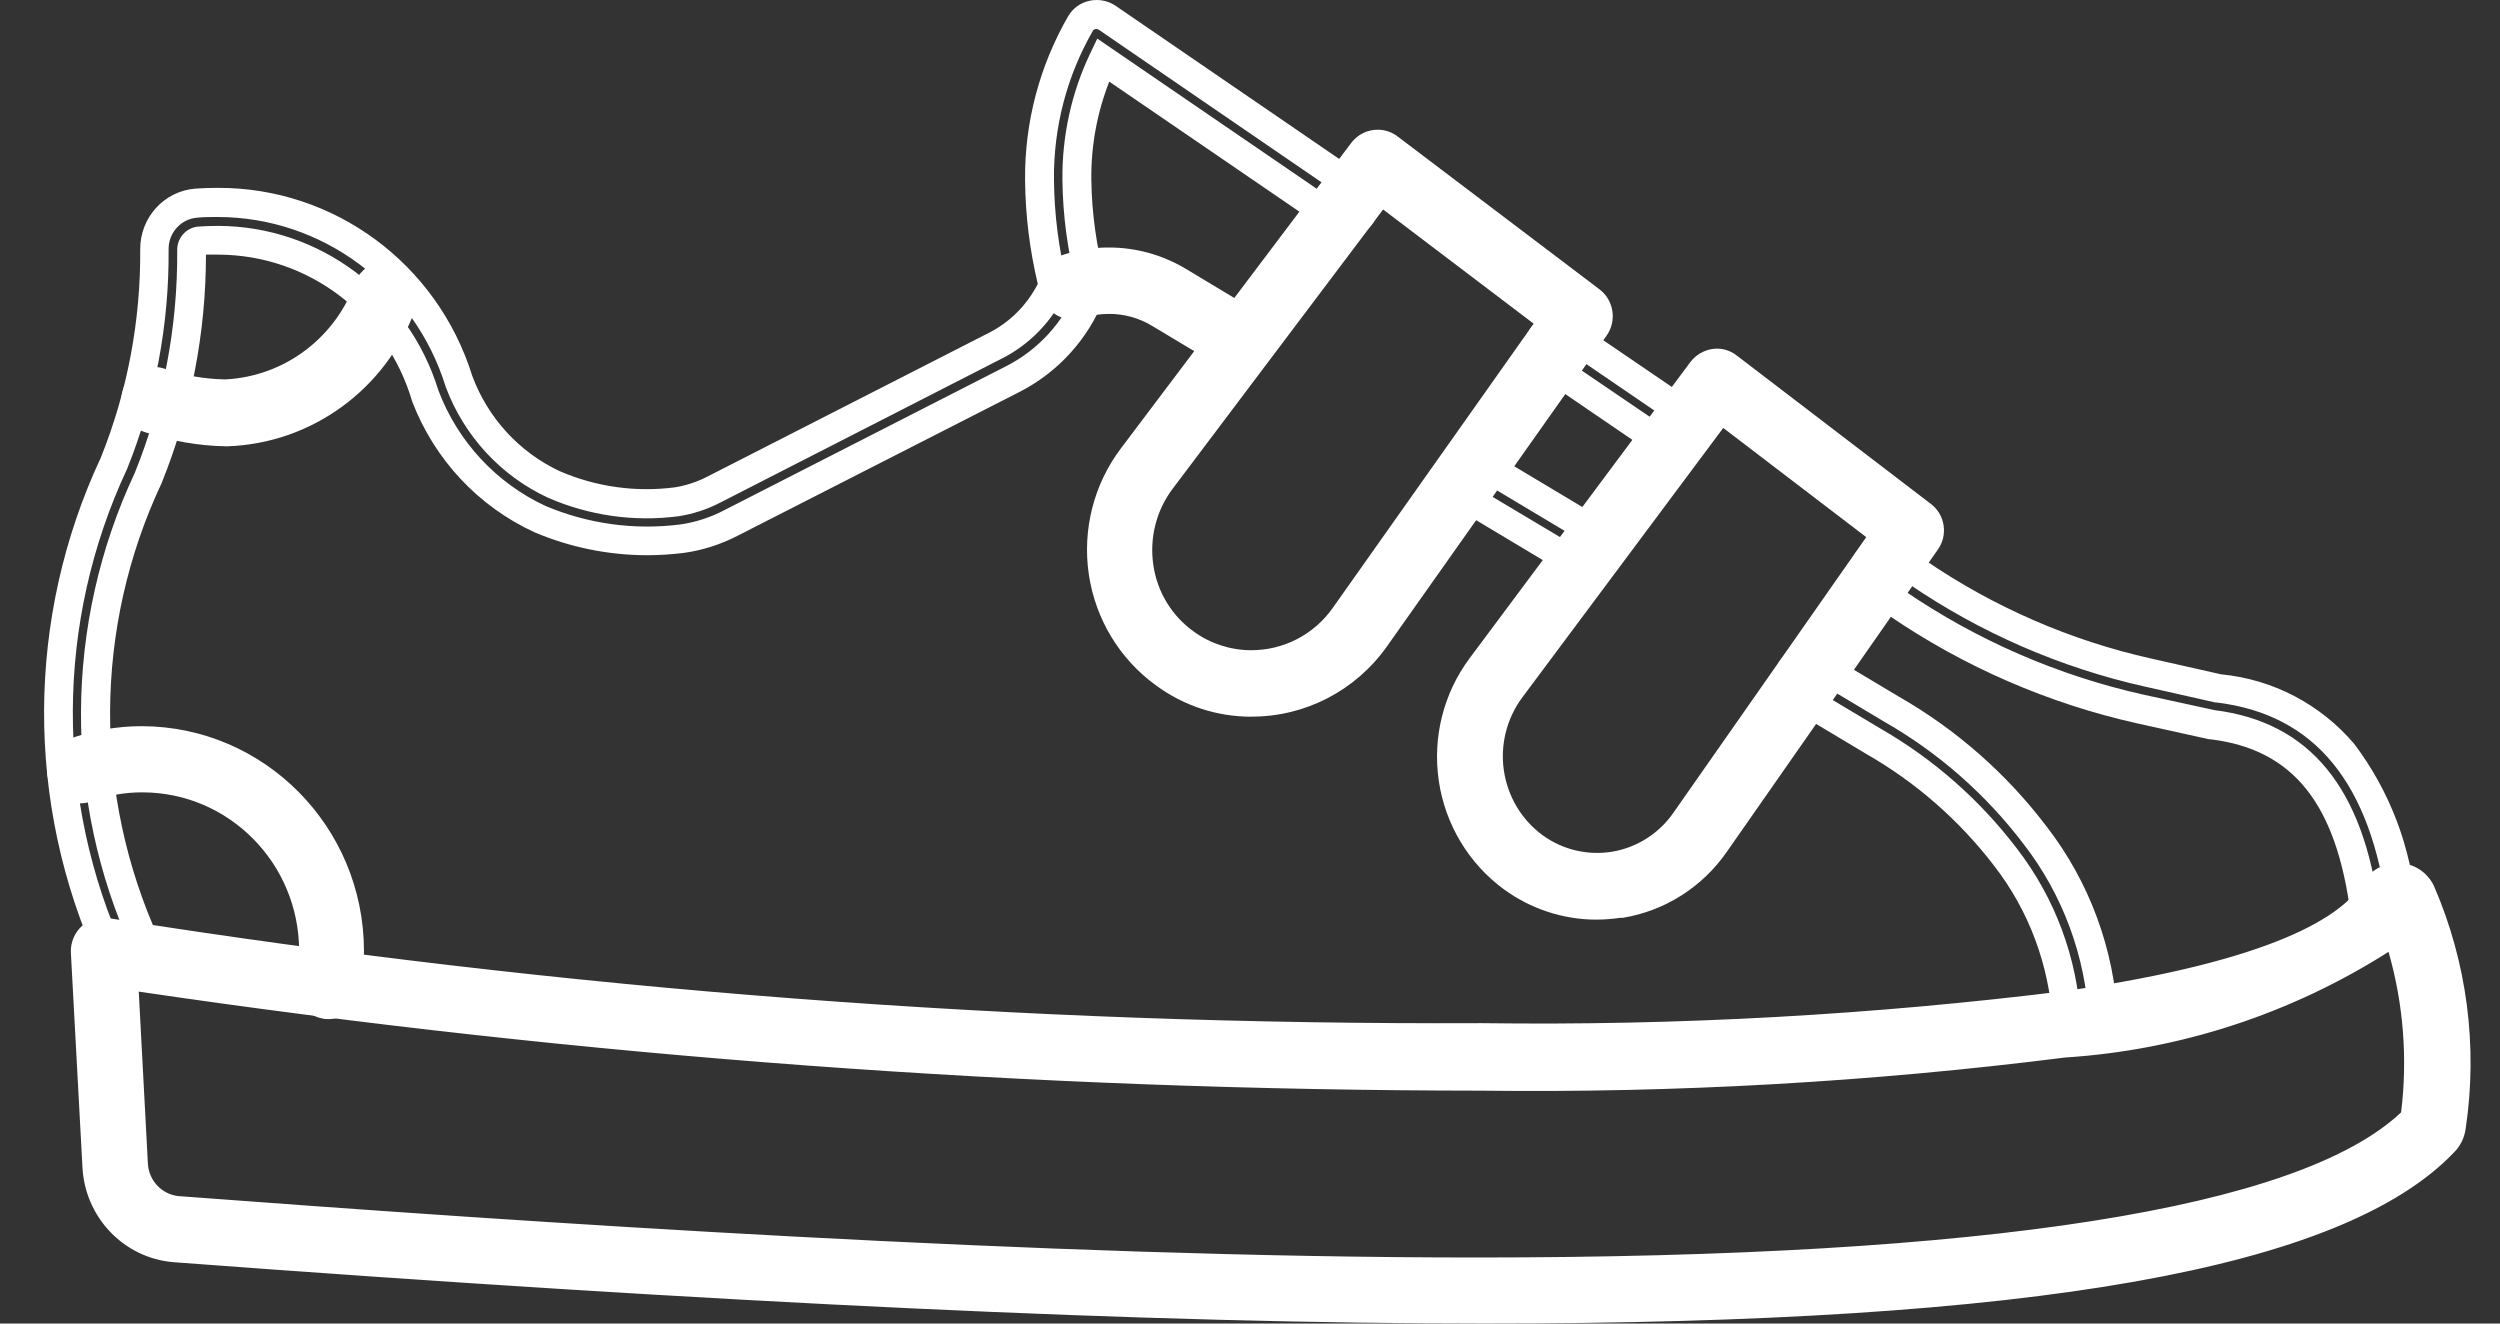
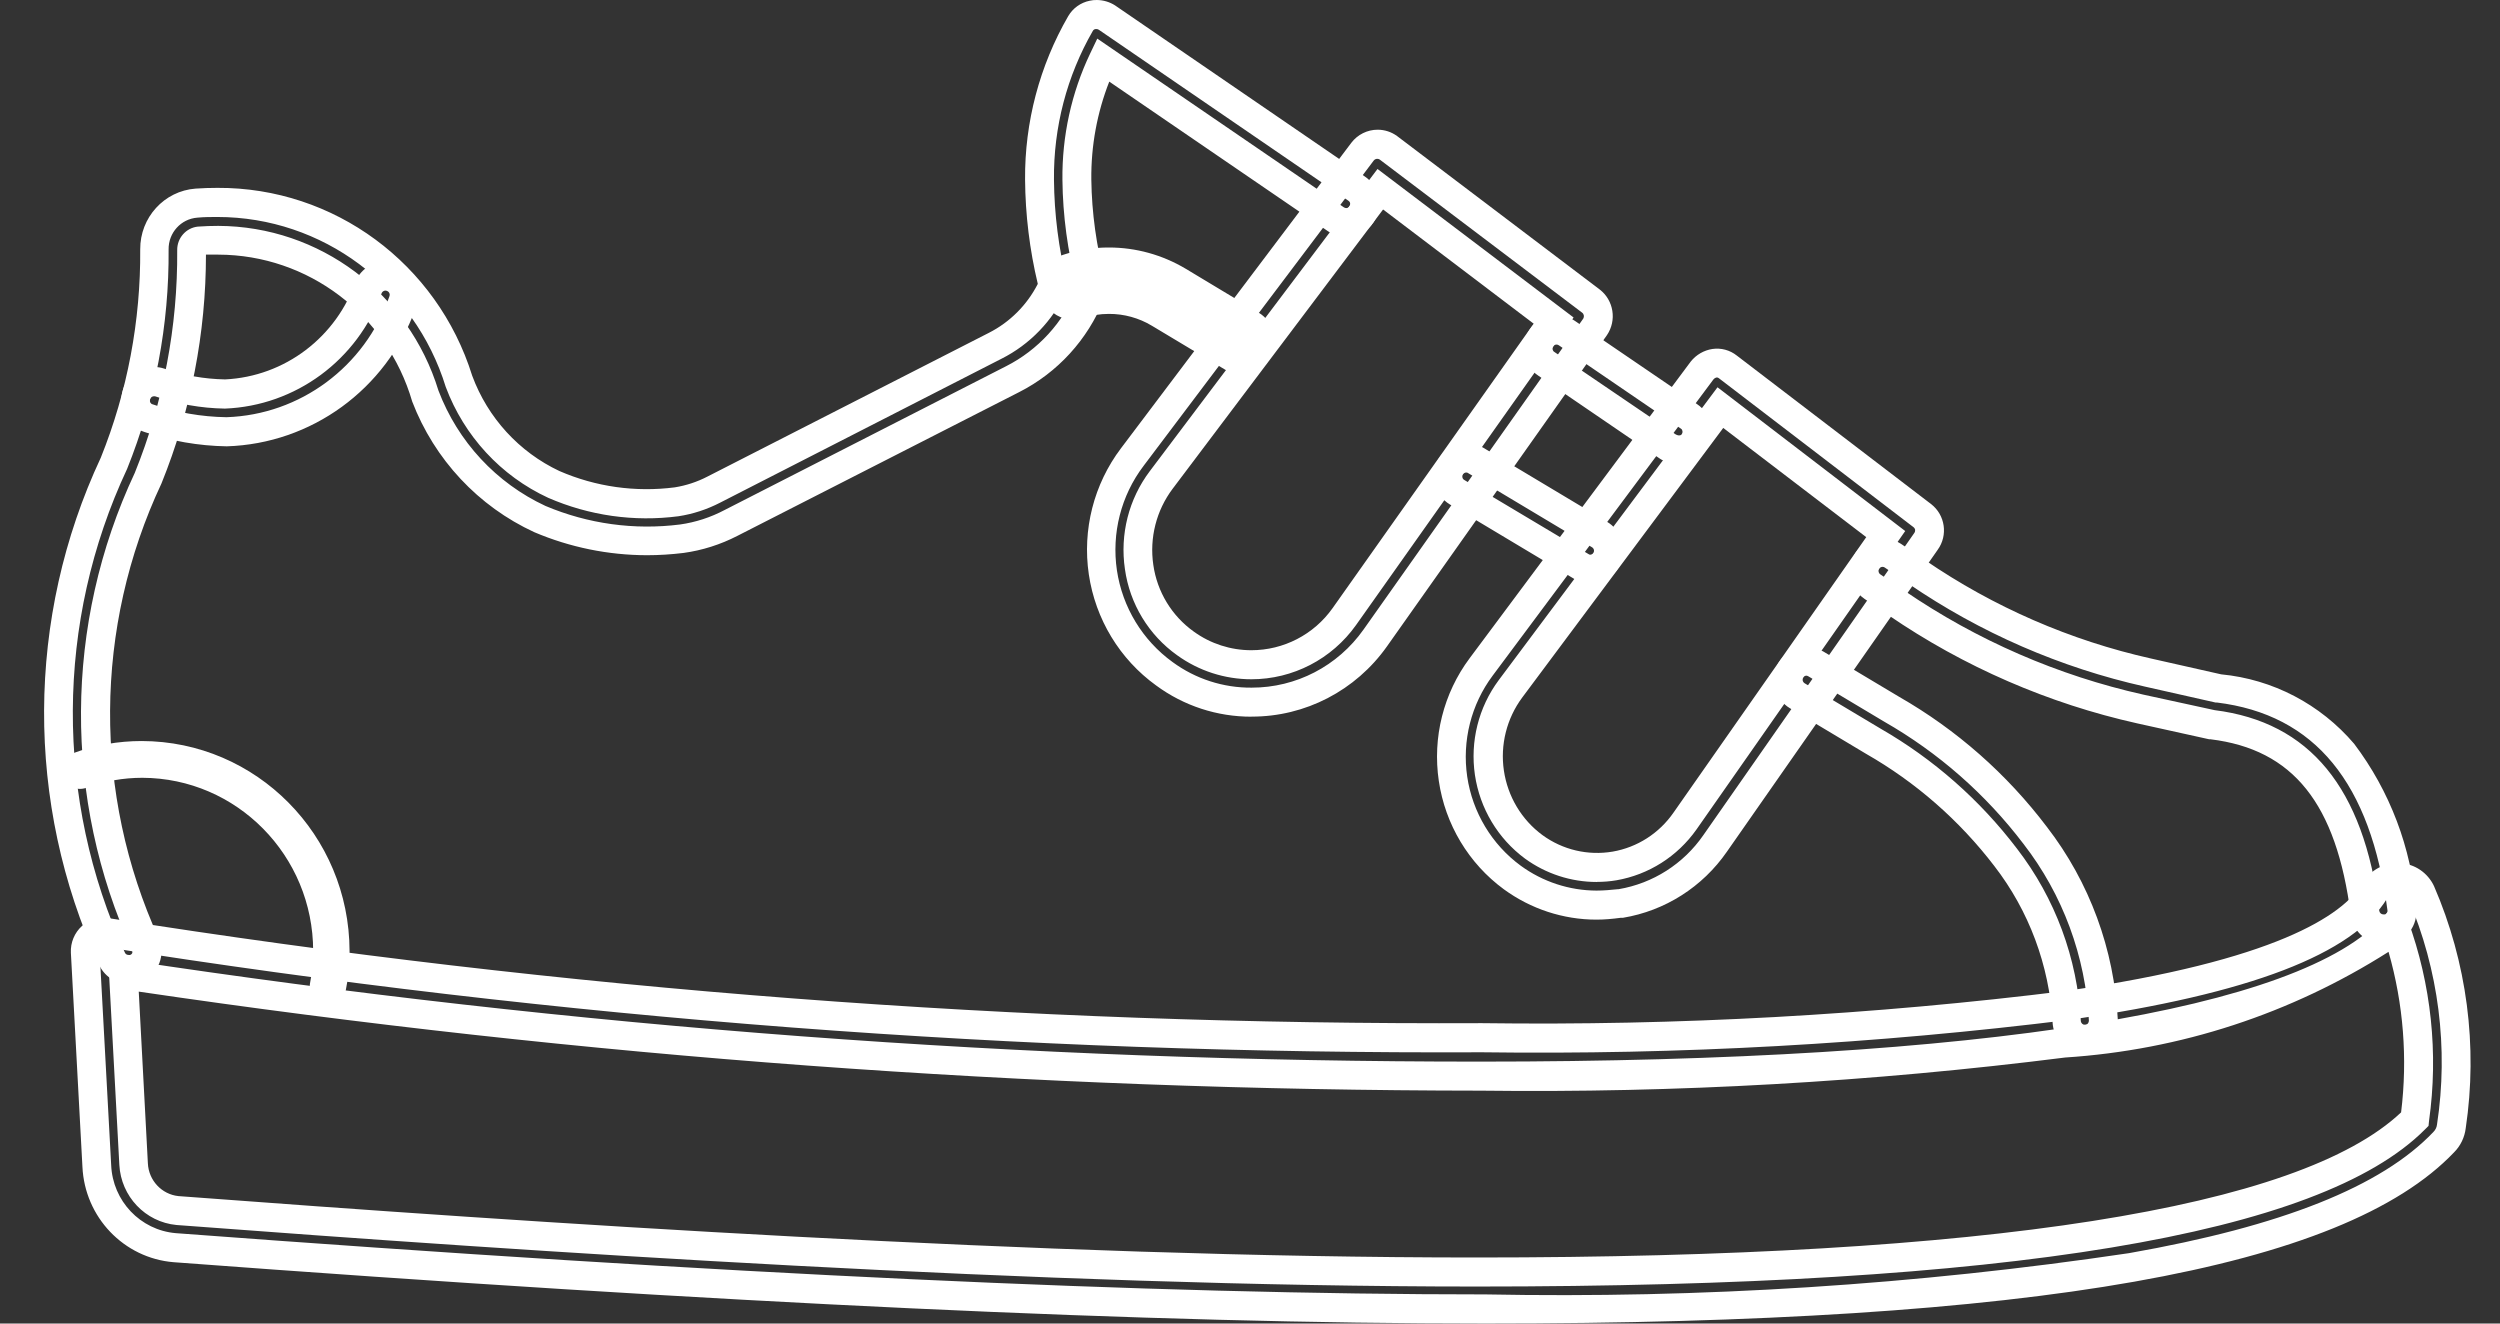
<svg xmlns="http://www.w3.org/2000/svg" width="34" height="18" viewBox="0 0 34 18" fill="none">
  <rect x="0" y="0" width="34" height="18" fill="#333333" stroke="none" />
  <path fill-rule="evenodd" clip-rule="evenodd" d="M1.75 13.381C1.571 13.381 1.41 13.273 1.341 13.106C0.342 10.921 0.353 8.4 1.371 6.224C1.733 5.324 1.914 4.361 1.907 3.391C1.904 2.958 2.233 2.597 2.66 2.565C2.757 2.558 2.861 2.555 2.958 2.555C4.542 2.548 5.946 3.584 6.422 5.11C6.634 5.683 7.06 6.148 7.608 6.406C8.102 6.621 8.644 6.697 9.177 6.628C9.332 6.603 9.481 6.554 9.62 6.482L13.448 4.527C13.734 4.382 13.967 4.149 14.114 3.861C14.003 3.397 13.945 2.921 13.941 2.443C13.935 1.662 14.138 0.895 14.527 0.221C14.59 0.112 14.697 0.035 14.82 0.01C14.852 0.003 14.885 -0.001 14.918 6.10043e-05C15.005 0.001 15.09 0.026 15.164 0.073L18.561 2.4C18.659 2.465 18.726 2.567 18.748 2.683C18.771 2.801 18.746 2.925 18.679 3.025C18.598 3.149 18.46 3.224 18.313 3.223C18.223 3.223 18.135 3.196 18.061 3.145L15.086 1.11C14.92 1.534 14.837 1.986 14.842 2.442C14.848 2.897 14.911 3.35 15.028 3.789C15.054 3.884 15.048 3.984 15.011 4.075C14.791 4.621 14.383 5.067 13.862 5.332L10.028 7.288C9.799 7.406 9.551 7.485 9.296 7.52C9.131 7.54 8.965 7.551 8.798 7.551C8.273 7.55 7.752 7.444 7.267 7.238C6.505 6.887 5.909 6.25 5.606 5.461C5.262 4.278 4.189 3.466 2.969 3.463H2.801C2.801 4.53 2.596 5.587 2.196 6.575C1.277 8.53 1.264 10.796 2.159 12.762C2.206 12.868 2.209 12.989 2.167 13.098C2.098 13.269 1.933 13.38 1.75 13.379V13.381ZM28.275 14.325L28.294 14.345L28.382 14.34C28.626 14.323 28.812 14.113 28.802 13.866C28.755 12.913 28.418 11.997 27.837 11.245C27.292 10.525 26.609 9.924 25.829 9.477L24.798 8.861C24.728 8.819 24.648 8.796 24.567 8.796C24.43 8.797 24.301 8.862 24.218 8.971C24.134 9.08 24.105 9.223 24.138 9.357C24.168 9.472 24.241 9.571 24.343 9.632L25.377 10.251C26.053 10.637 26.647 11.156 27.122 11.777C27.594 12.387 27.87 13.128 27.915 13.902C27.924 14.11 28.073 14.284 28.275 14.325ZM24.524 9.216C24.532 9.199 24.549 9.189 24.567 9.189C24.576 9.19 24.584 9.192 24.592 9.197L25.626 9.815C26.361 10.235 27.005 10.8 27.52 11.478C28.054 12.167 28.364 13.006 28.409 13.88C28.409 13.905 28.394 13.928 28.371 13.938H28.354C28.325 13.937 28.301 13.914 28.299 13.884C28.253 13.032 27.95 12.215 27.431 11.542C26.926 10.878 26.295 10.323 25.575 9.909L24.544 9.293C24.531 9.285 24.521 9.272 24.517 9.257C24.514 9.243 24.516 9.228 24.524 9.216ZM2.684 2.96C2.777 2.951 2.869 2.951 2.958 2.951C4.382 2.952 5.639 3.889 6.062 5.262C6.312 5.931 6.813 6.473 7.455 6.77C8.013 7.013 8.625 7.1 9.227 7.021C9.425 6.991 9.616 6.928 9.794 6.836L13.62 4.879C14.006 4.685 14.316 4.363 14.499 3.967L14.527 3.905L14.511 3.838C14.398 3.381 14.338 2.913 14.334 2.443C14.327 1.733 14.509 1.034 14.862 0.421C14.87 0.406 14.884 0.397 14.9 0.395C14.915 0.393 14.93 0.396 14.943 0.404L18.34 2.731C18.351 2.738 18.359 2.749 18.361 2.762C18.364 2.778 18.36 2.795 18.35 2.808C18.341 2.822 18.326 2.83 18.309 2.83C18.298 2.83 18.286 2.826 18.277 2.82L14.923 0.525L14.825 0.73C14.571 1.264 14.443 1.851 14.449 2.444C14.454 2.933 14.52 3.42 14.644 3.893V3.901C14.647 3.91 14.647 3.92 14.644 3.93C14.46 4.386 14.118 4.76 13.682 4.981L9.855 6.936C9.666 7.036 9.461 7.103 9.249 7.133C8.628 7.212 7.997 7.125 7.419 6.881C6.75 6.57 6.227 6.007 5.963 5.312C5.556 3.984 4.343 3.077 2.968 3.072C2.878 3.072 2.787 3.075 2.689 3.082C2.529 3.1 2.408 3.238 2.41 3.401C2.418 4.44 2.222 5.469 1.833 6.431C0.87 8.484 0.857 10.863 1.798 12.926V12.935C1.802 12.944 1.802 12.953 1.798 12.962C1.793 12.974 1.783 12.983 1.771 12.987C1.763 12.989 1.754 12.989 1.746 12.987C1.725 12.987 1.705 12.974 1.698 12.954C0.744 10.865 0.755 8.456 1.729 6.376C2.11 5.429 2.301 4.414 2.293 3.392C2.29 3.166 2.461 2.977 2.684 2.96ZM32.413 12.846L32.392 12.835C32.175 12.825 31.997 12.658 31.97 12.44C31.775 10.929 31.189 10.192 30.062 10.054H30.044L29.067 9.838C27.858 9.568 26.709 9.069 25.684 8.367L25.358 8.145C25.226 8.056 25.151 7.902 25.161 7.742C25.171 7.581 25.265 7.438 25.408 7.367C25.551 7.296 25.72 7.307 25.853 7.396L26.178 7.616C27.112 8.256 28.158 8.711 29.259 8.957L30.208 9.171C30.909 9.238 31.556 9.576 32.016 10.115C32.502 10.758 32.795 11.53 32.859 12.337C32.875 12.456 32.844 12.577 32.771 12.672C32.699 12.768 32.59 12.829 32.472 12.842L32.413 12.846ZM32.358 12.387C32.145 10.713 31.412 9.821 30.119 9.658L29.15 9.447C27.988 9.187 26.886 8.708 25.9 8.034L25.572 7.811C25.56 7.803 25.552 7.79 25.549 7.775C25.546 7.761 25.549 7.746 25.558 7.734C25.568 7.718 25.585 7.709 25.604 7.709C25.614 7.709 25.623 7.712 25.632 7.718L25.957 7.939C26.932 8.606 28.023 9.081 29.172 9.338L30.13 9.554H30.148C31.485 9.718 32.243 10.647 32.47 12.384C32.472 12.398 32.469 12.412 32.46 12.424C32.456 12.429 32.451 12.433 32.445 12.436H32.413C32.386 12.436 32.362 12.415 32.358 12.387ZM21.631 7.934C21.549 7.935 21.47 7.912 21.401 7.868L19.719 6.861C19.507 6.734 19.438 6.457 19.564 6.244C19.645 6.109 19.79 6.027 19.946 6.026C20.026 6.026 20.105 6.048 20.174 6.09L21.858 7.098C22.03 7.201 22.114 7.408 22.061 7.604C22.008 7.799 21.832 7.935 21.631 7.934ZM19.893 6.454C19.904 6.437 19.922 6.426 19.942 6.426C19.953 6.426 19.963 6.43 19.971 6.437L21.655 7.445C21.674 7.458 21.683 7.482 21.677 7.504C21.671 7.526 21.652 7.542 21.63 7.544C21.62 7.545 21.61 7.541 21.603 7.535L19.915 6.528C19.889 6.514 19.88 6.481 19.893 6.454ZM22.833 6.317C22.75 6.316 22.668 6.293 22.596 6.251L22.581 6.242L20.921 5.109C20.823 5.045 20.756 4.943 20.733 4.827C20.71 4.708 20.735 4.585 20.802 4.484C20.883 4.36 21.021 4.286 21.168 4.287C21.258 4.287 21.346 4.314 21.42 4.365L23.081 5.497C23.178 5.562 23.246 5.664 23.268 5.78C23.291 5.898 23.267 6.02 23.201 6.12C23.12 6.244 22.983 6.318 22.837 6.317H22.833ZM22.833 5.922C22.819 5.921 22.804 5.916 22.791 5.909L21.137 4.785C21.126 4.778 21.119 4.767 21.116 4.754C21.113 4.738 21.117 4.721 21.127 4.708C21.136 4.694 21.152 4.686 21.168 4.686C21.18 4.686 21.191 4.689 21.2 4.696L22.861 5.83C22.872 5.837 22.879 5.848 22.881 5.861C22.884 5.876 22.881 5.892 22.872 5.904C22.87 5.909 22.862 5.922 22.833 5.922Z" fill="white" />
  <path d="M16.887 4.892C16.842 4.893 16.798 4.88 16.76 4.856L15.767 4.263C15.436 4.065 15.037 4.02 14.672 4.14C14.608 4.162 14.539 4.156 14.479 4.125C14.42 4.094 14.375 4.04 14.356 3.975C14.315 3.842 14.387 3.699 14.519 3.656C15.023 3.492 15.572 3.554 16.027 3.826L17.021 4.418C17.118 4.478 17.163 4.596 17.132 4.706C17.101 4.817 17.001 4.893 16.888 4.892H16.887Z" fill="white" />
  <path fill-rule="evenodd" clip-rule="evenodd" d="M16.656 5.024C16.725 5.068 16.805 5.091 16.887 5.09C17.045 5.091 17.192 5.007 17.272 4.869C17.398 4.655 17.329 4.379 17.118 4.252L16.124 3.654C15.808 3.466 15.448 3.366 15.082 3.366C14.871 3.365 14.661 3.399 14.46 3.465C14.345 3.5 14.251 3.581 14.197 3.689C14.127 3.828 14.132 3.994 14.211 4.128C14.291 4.262 14.433 4.345 14.588 4.348C14.635 4.349 14.682 4.341 14.727 4.326C14.841 4.288 14.961 4.269 15.081 4.269C15.287 4.268 15.49 4.324 15.667 4.431L16.656 5.024ZM15.866 4.09C15.63 3.947 15.36 3.872 15.085 3.872L15.086 3.874C14.925 3.873 14.764 3.898 14.611 3.947C14.598 3.952 14.583 3.95 14.571 3.943C14.558 3.936 14.549 3.925 14.546 3.911C14.54 3.896 14.54 3.879 14.546 3.864C14.553 3.851 14.565 3.842 14.579 3.838C14.742 3.784 14.912 3.757 15.083 3.757C15.379 3.757 15.67 3.838 15.926 3.99L16.917 4.582C16.93 4.59 16.94 4.603 16.944 4.618C16.947 4.632 16.945 4.646 16.937 4.658C16.928 4.678 16.908 4.691 16.886 4.69C16.876 4.691 16.866 4.688 16.859 4.682L15.866 4.09Z" fill="white" />
-   <path fill-rule="evenodd" clip-rule="evenodd" d="M15.834 9.162C16.179 9.415 16.595 9.55 17.021 9.549C17.687 9.548 18.312 9.224 18.702 8.679L21.692 4.447C21.768 4.334 21.744 4.18 21.636 4.097L18.881 2.011C18.769 1.93 18.613 1.953 18.529 2.063L15.396 6.217C15.059 6.663 14.916 7.229 14.998 7.784C15.081 8.339 15.382 8.836 15.834 9.162ZM15.793 6.526L18.773 2.572L21.131 4.359L18.284 8.385C17.785 9.086 16.821 9.249 16.124 8.751C15.78 8.507 15.552 8.131 15.492 7.711C15.43 7.291 15.539 6.864 15.793 6.526ZM21.712 12.308C21.301 12.307 20.9 12.176 20.567 11.932C20.131 11.612 19.84 11.128 19.761 10.59C19.681 10.052 19.819 9.503 20.143 9.069L23.146 5.038C23.188 4.986 23.248 4.95 23.314 4.94C23.38 4.93 23.446 4.949 23.498 4.991L26.142 7.014C26.25 7.097 26.273 7.253 26.193 7.365L23.325 11.468C23.022 11.905 22.557 12.2 22.037 12.286C21.926 12.298 21.819 12.309 21.712 12.309V12.308ZM20.54 9.369L23.398 5.543L25.648 7.263L22.914 11.166C22.689 11.491 22.344 11.71 21.957 11.776C21.57 11.842 21.174 11.748 20.856 11.516C20.53 11.275 20.314 10.912 20.254 10.509C20.195 10.106 20.298 9.695 20.54 9.369Z" fill="white" />
  <path fill-rule="evenodd" clip-rule="evenodd" d="M17.021 9.747C16.554 9.748 16.1 9.6 15.723 9.322C15.228 8.965 14.898 8.42 14.808 7.812C14.718 7.204 14.876 6.585 15.245 6.097L18.378 1.942C18.463 1.83 18.596 1.764 18.736 1.764C18.831 1.764 18.923 1.794 19 1.85L21.757 3.938C21.947 4.085 21.99 4.357 21.855 4.557L18.862 8.792C18.437 9.392 17.751 9.748 17.021 9.746V9.747ZM20.452 12.094C20.819 12.362 21.26 12.507 21.712 12.507C21.823 12.507 21.929 12.497 22.042 12.482H22.072C22.644 12.387 23.154 12.063 23.486 11.583L26.352 7.478C26.496 7.28 26.455 7.002 26.261 6.854L23.621 4.836C23.527 4.761 23.407 4.729 23.289 4.746C23.173 4.764 23.069 4.824 22.995 4.916L19.987 8.952C19.631 9.429 19.48 10.031 19.568 10.622C19.655 11.212 19.974 11.743 20.452 12.094ZM20.3 9.189L23.302 5.161C23.314 5.146 23.331 5.136 23.35 5.133C23.36 5.134 23.37 5.138 23.377 5.144L26.024 7.17C26.036 7.179 26.044 7.193 26.046 7.207C26.047 7.222 26.043 7.237 26.034 7.249L23.167 11.356C22.896 11.749 22.48 12.014 22.013 12.093H22.005C21.907 12.103 21.81 12.112 21.712 12.112C21.342 12.111 20.981 11.992 20.681 11.773C20.288 11.484 20.026 11.048 19.954 10.562C19.883 10.076 20.007 9.581 20.3 9.189ZM21.717 11.995C21.366 11.995 21.025 11.884 20.74 11.677C20.372 11.405 20.127 10.996 20.059 10.54C19.992 10.084 20.108 9.62 20.382 9.251L23.358 5.267L25.911 7.222L23.072 11.281C22.813 11.648 22.422 11.896 21.983 11.972C21.895 11.987 21.806 11.994 21.717 11.994V11.995ZM20.701 9.488L23.436 5.82L25.381 7.305L22.76 11.051C22.565 11.333 22.267 11.524 21.932 11.582C21.596 11.639 21.252 11.558 20.977 11.357C20.693 11.148 20.505 10.832 20.453 10.481C20.401 10.13 20.491 9.772 20.701 9.488ZM18.683 2.183C18.695 2.168 18.712 2.16 18.731 2.16C18.742 2.16 18.754 2.163 18.763 2.169L21.518 4.253C21.542 4.272 21.548 4.305 21.533 4.332L18.544 8.562C18.193 9.059 17.626 9.353 17.022 9.352C16.636 9.355 16.259 9.233 15.947 9.004C15.538 8.708 15.265 8.258 15.19 7.756C15.116 7.253 15.246 6.741 15.551 6.338L18.683 2.183ZM17.019 9.238C16.657 9.238 16.304 9.124 16.01 8.912C15.623 8.637 15.365 8.213 15.299 7.74C15.229 7.268 15.351 6.787 15.637 6.408L18.734 2.298L21.401 4.318L18.442 8.501C18.113 8.964 17.583 9.238 17.019 9.238ZM15.948 6.647L18.81 2.849L20.858 4.402L18.123 8.271C17.868 8.631 17.456 8.843 17.018 8.843C16.738 8.843 16.464 8.755 16.236 8.59C15.937 8.377 15.737 8.049 15.685 7.682C15.631 7.316 15.726 6.942 15.948 6.647Z" fill="white" />
-   <path fill-rule="evenodd" clip-rule="evenodd" d="M2.02 5.687C2.363 5.805 2.722 5.867 3.084 5.873C4.159 5.836 5.104 5.143 5.472 4.121C5.502 4.061 5.506 3.99 5.484 3.926C5.462 3.863 5.416 3.81 5.355 3.782C5.231 3.721 5.082 3.771 5.019 3.895C4.832 4.465 4.419 4.93 3.878 5.178C3.338 5.426 2.719 5.435 2.172 5.203C2.04 5.161 1.899 5.235 1.856 5.368C1.814 5.502 1.887 5.645 2.02 5.687ZM20.204 17.802C15.604 17.802 9.716 17.519 2.376 16.968C1.796 16.921 1.342 16.444 1.316 15.857L1.159 12.947C1.156 12.869 1.189 12.793 1.247 12.742C1.306 12.691 1.385 12.67 1.461 12.685C7.502 13.969 30.306 15.368 32.293 12.118C32.361 11.998 32.492 11.928 32.629 11.938C32.755 11.944 32.868 12.02 32.922 12.135C33.353 13.136 33.496 14.239 33.334 15.317C33.326 15.397 33.292 15.471 33.237 15.529C31.787 17.056 27.696 17.802 20.204 17.802ZM1.678 13.246L1.815 15.831C1.832 16.162 2.085 16.431 2.411 16.464C15.064 17.416 29.942 18.137 32.841 15.218C32.965 14.331 32.871 13.427 32.566 12.586C29.627 15.97 7.627 14.39 1.678 13.246Z" fill="white" />
  <path fill-rule="evenodd" clip-rule="evenodd" d="M3.084 6.07C2.701 6.064 2.322 5.998 1.959 5.873C1.846 5.837 1.753 5.756 1.699 5.65C1.646 5.544 1.635 5.421 1.67 5.307C1.728 5.118 1.901 4.989 2.097 4.991C2.142 4.991 2.187 4.998 2.23 5.012C2.497 5.105 2.778 5.155 3.061 5.16C3.874 5.121 4.581 4.584 4.845 3.805C4.921 3.652 5.076 3.556 5.246 3.555C5.4 3.556 5.543 3.636 5.624 3.767C5.706 3.899 5.716 4.064 5.649 4.204C5.25 5.296 4.236 6.034 3.084 6.07ZM2.362 17.166C9.845 17.727 15.681 18 20.204 18C27.68 18 31.864 17.259 33.376 15.671C33.464 15.583 33.519 15.467 33.534 15.343C33.7 14.227 33.551 13.086 33.103 12.052C33.018 11.87 32.841 11.749 32.642 11.739C32.434 11.726 32.235 11.831 32.129 12.013C31.86 12.454 30.94 13.065 28.108 13.475C25.47 13.804 22.812 13.951 20.154 13.915C13.908 13.943 7.669 13.467 1.498 12.49C1.364 12.463 1.225 12.499 1.121 12.588L1.114 12.594C1.013 12.686 0.957 12.82 0.964 12.958L1.121 15.867C1.152 16.554 1.684 17.111 2.362 17.166ZM1.354 12.933C1.355 12.916 1.362 12.901 1.374 12.89C1.384 12.882 1.397 12.878 1.409 12.878H1.419C7.617 13.86 13.883 14.339 20.157 14.311C22.834 14.347 25.51 14.198 28.166 13.867C30.596 13.516 32.001 12.977 32.464 12.22C32.496 12.164 32.556 12.131 32.619 12.134H32.625C32.681 12.137 32.73 12.171 32.752 12.222C33.166 13.189 33.302 14.255 33.143 15.296C33.139 15.333 33.121 15.368 33.094 15.395C32.389 16.137 31.034 16.677 28.954 17.043C26.058 17.474 23.131 17.661 20.205 17.604C15.691 17.604 9.864 17.332 2.391 16.771C1.909 16.73 1.532 16.333 1.512 15.845L1.354 12.933ZM20.079 17.497C14.188 17.497 7.167 17.02 2.4 16.66C1.976 16.619 1.646 16.271 1.623 15.842L1.47 13.008L1.715 13.056C7.812 13.978 13.969 14.44 20.135 14.438C26.948 14.438 31.311 13.735 32.419 12.463L32.63 12.221L32.748 12.517C33.065 13.388 33.164 14.325 33.035 15.243L33.028 15.312L32.979 15.361C31.55 16.797 27.326 17.497 20.078 17.497H20.079ZM2.011 15.82L1.887 13.486C7.931 14.378 14.031 14.828 20.14 14.833C22.796 14.866 25.452 14.715 28.088 14.382C29.649 14.281 31.16 13.787 32.484 12.945C32.687 13.653 32.745 14.396 32.655 15.128C31.269 16.437 27.038 17.102 20.078 17.102C14.201 17.102 7.189 16.626 2.427 16.267C2.198 16.243 2.021 16.052 2.011 15.82ZM2.043 5.425C2.051 5.403 2.073 5.388 2.097 5.389L2.11 5.39C2.416 5.495 2.736 5.552 3.059 5.557C4.02 5.519 4.864 4.897 5.192 3.983C5.202 3.964 5.222 3.952 5.243 3.952C5.252 3.953 5.261 3.955 5.268 3.959C5.282 3.965 5.292 3.977 5.297 3.991C5.302 4.005 5.301 4.02 5.295 4.033C4.961 4.989 4.082 5.64 3.081 5.674C2.738 5.669 2.398 5.609 2.073 5.498C2.06 5.494 2.049 5.484 2.043 5.472C2.037 5.457 2.037 5.44 2.043 5.425Z" fill="white" />
  <path d="M4.465 13.663C4.447 13.664 4.43 13.662 4.414 13.658C4.349 13.645 4.292 13.606 4.255 13.551C4.218 13.495 4.205 13.427 4.218 13.362C4.246 13.221 4.26 13.078 4.259 12.934C4.259 11.636 3.22 10.582 1.936 10.578C1.677 10.578 1.42 10.623 1.177 10.713C1.046 10.761 0.901 10.697 0.848 10.567C0.8 10.437 0.866 10.292 0.995 10.243C1.294 10.133 1.609 10.078 1.927 10.078C3.487 10.081 4.75 11.358 4.754 12.935C4.756 13.113 4.739 13.291 4.703 13.465C4.681 13.58 4.581 13.663 4.465 13.663Z" fill="white" />
-   <path fill-rule="evenodd" clip-rule="evenodd" d="M4.367 13.848C4.399 13.857 4.432 13.861 4.465 13.86C4.675 13.861 4.856 13.71 4.895 13.501C4.934 13.313 4.952 13.122 4.95 12.931C4.947 11.245 3.596 9.88 1.928 9.876C1.588 9.876 1.251 9.936 0.932 10.053C0.703 10.14 0.585 10.395 0.666 10.628V10.637C0.757 10.867 1.013 10.983 1.243 10.898C1.465 10.817 1.7 10.775 1.936 10.776C3.114 10.777 4.068 11.743 4.068 12.934C4.069 13.064 4.056 13.193 4.032 13.32C4.007 13.434 4.028 13.553 4.09 13.651C4.153 13.751 4.253 13.822 4.367 13.848ZM4.465 13.465H4.458L4.456 13.464C4.44 13.461 4.426 13.451 4.417 13.438C4.41 13.427 4.408 13.415 4.411 13.403V13.397C4.441 13.244 4.456 13.088 4.456 12.931C4.455 11.523 3.326 10.382 1.933 10.38C1.653 10.38 1.374 10.429 1.111 10.525C1.08 10.536 1.046 10.523 1.031 10.493C1.023 10.466 1.036 10.436 1.063 10.424C1.34 10.323 1.633 10.271 1.928 10.271C3.379 10.276 4.554 11.464 4.557 12.931C4.56 13.095 4.544 13.258 4.512 13.418V13.428C4.507 13.45 4.487 13.466 4.465 13.465Z" fill="white" />
</svg>